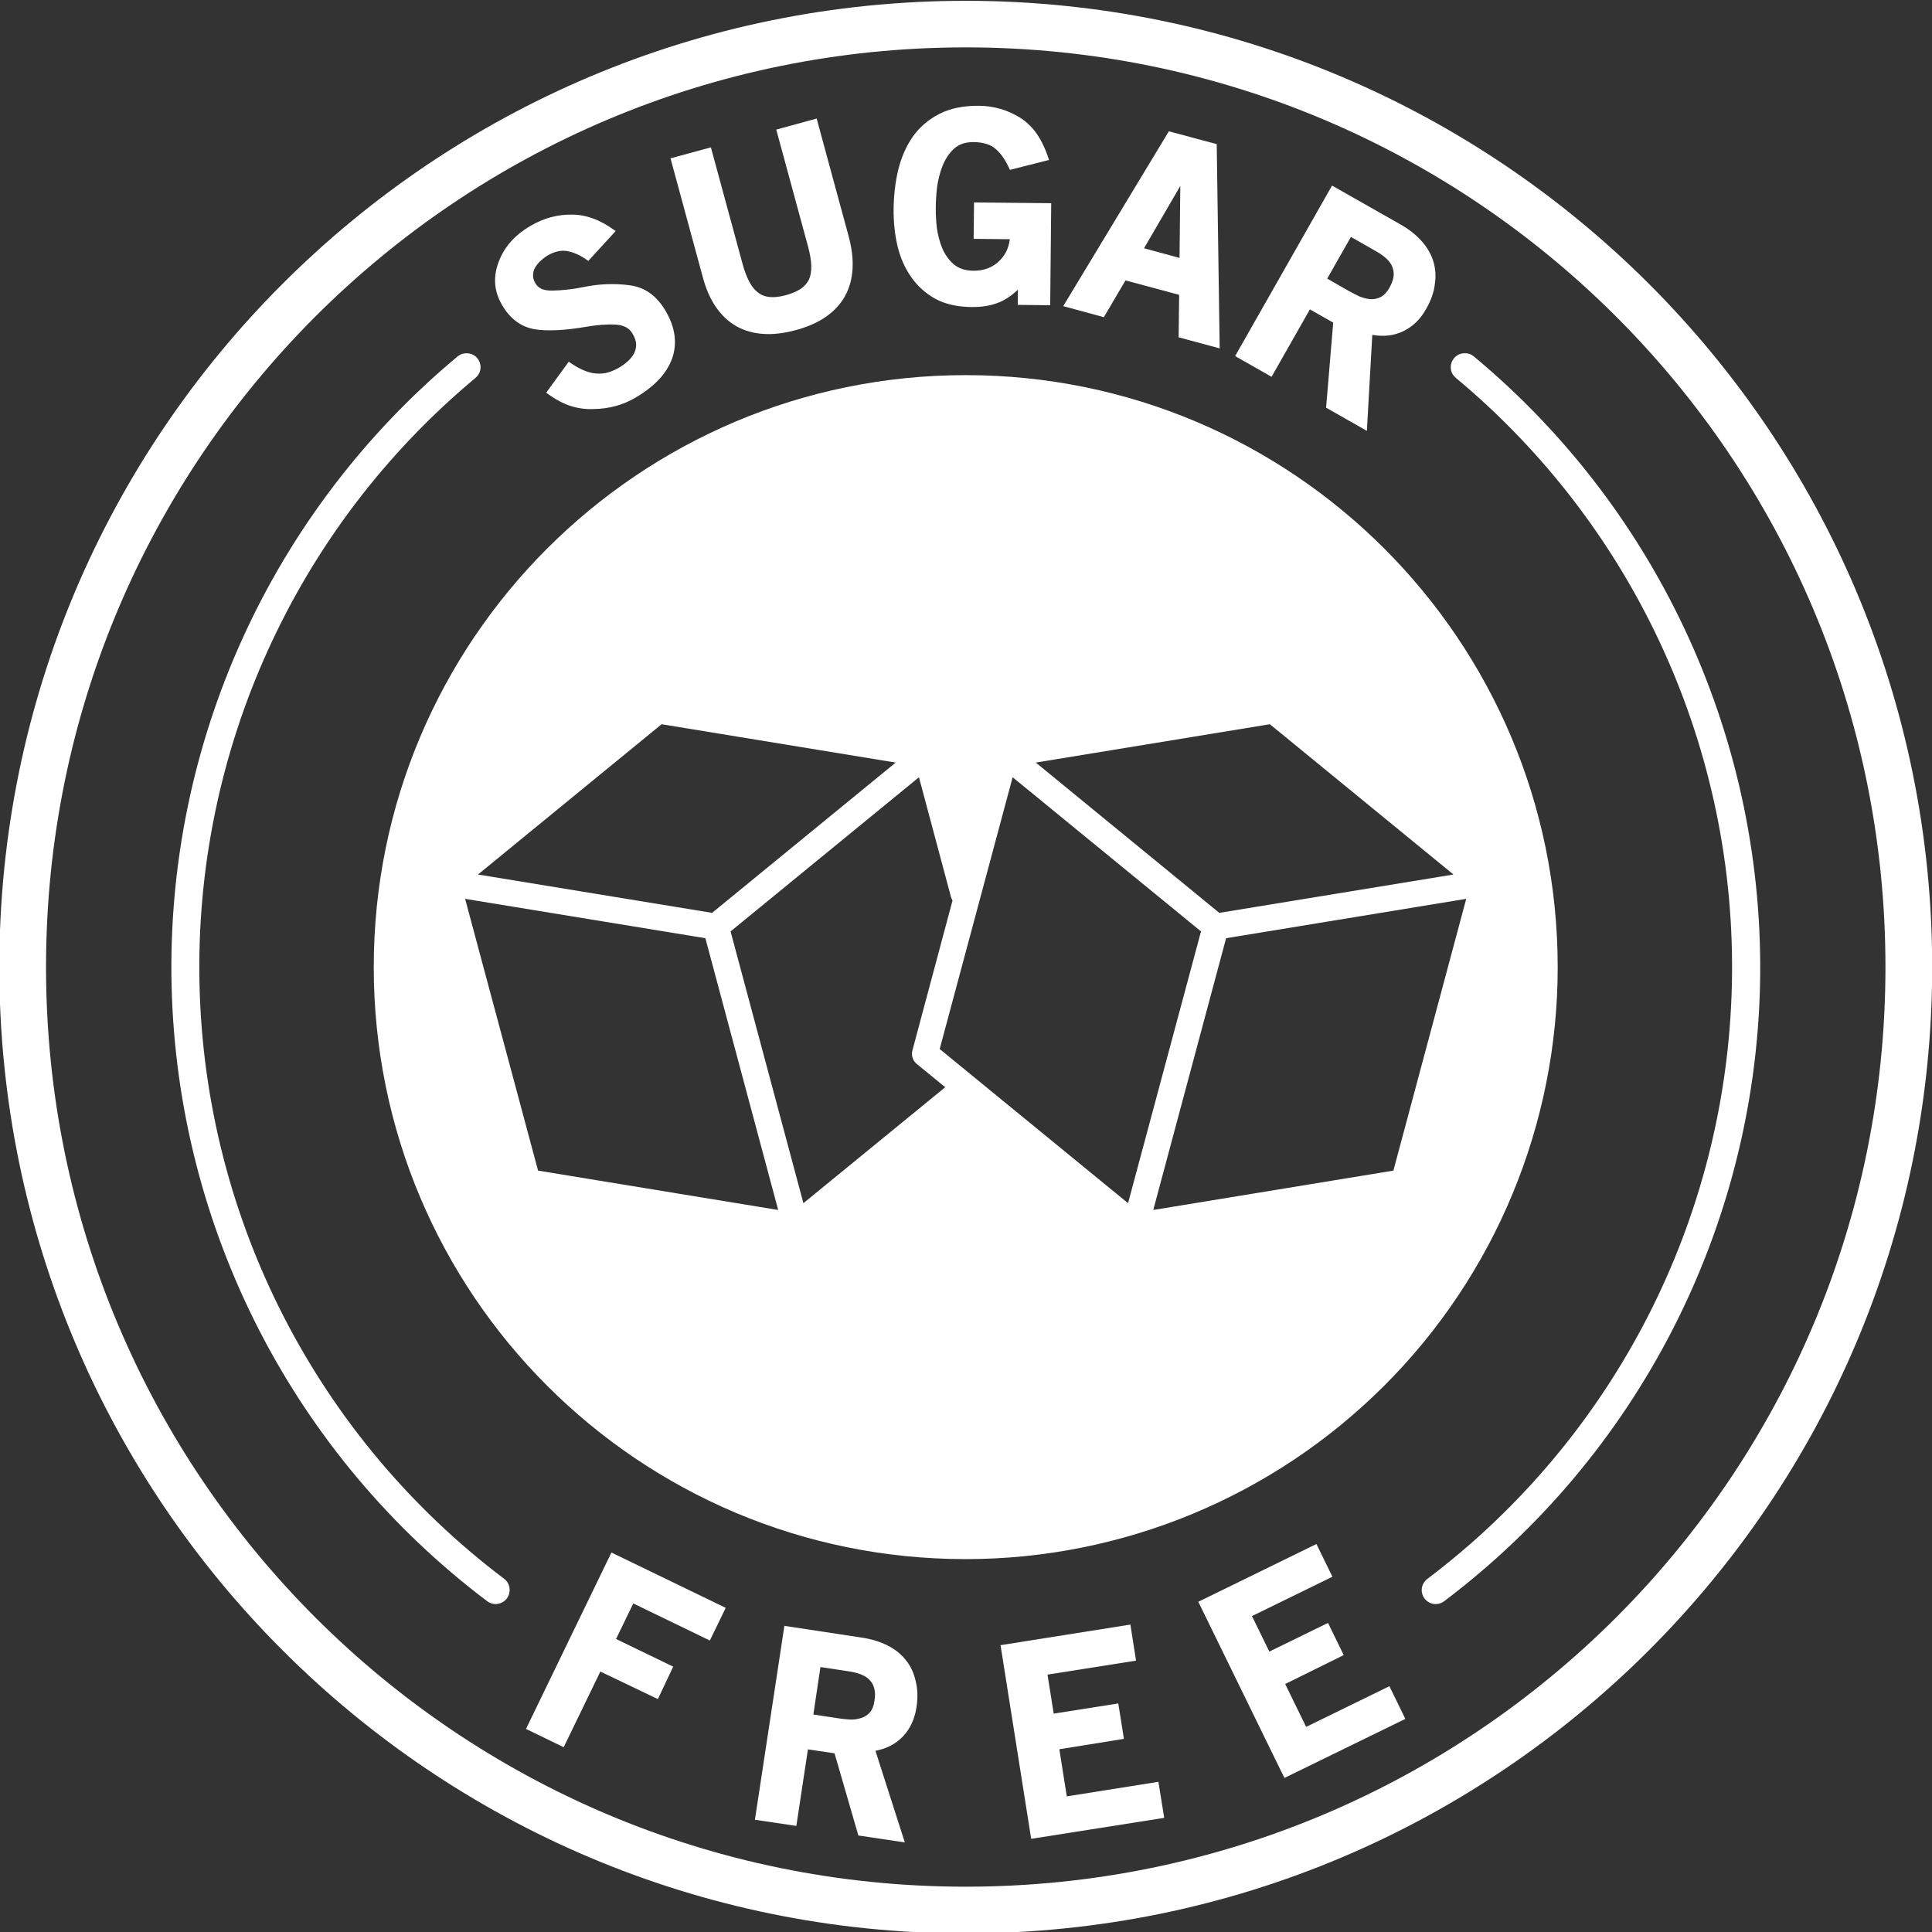
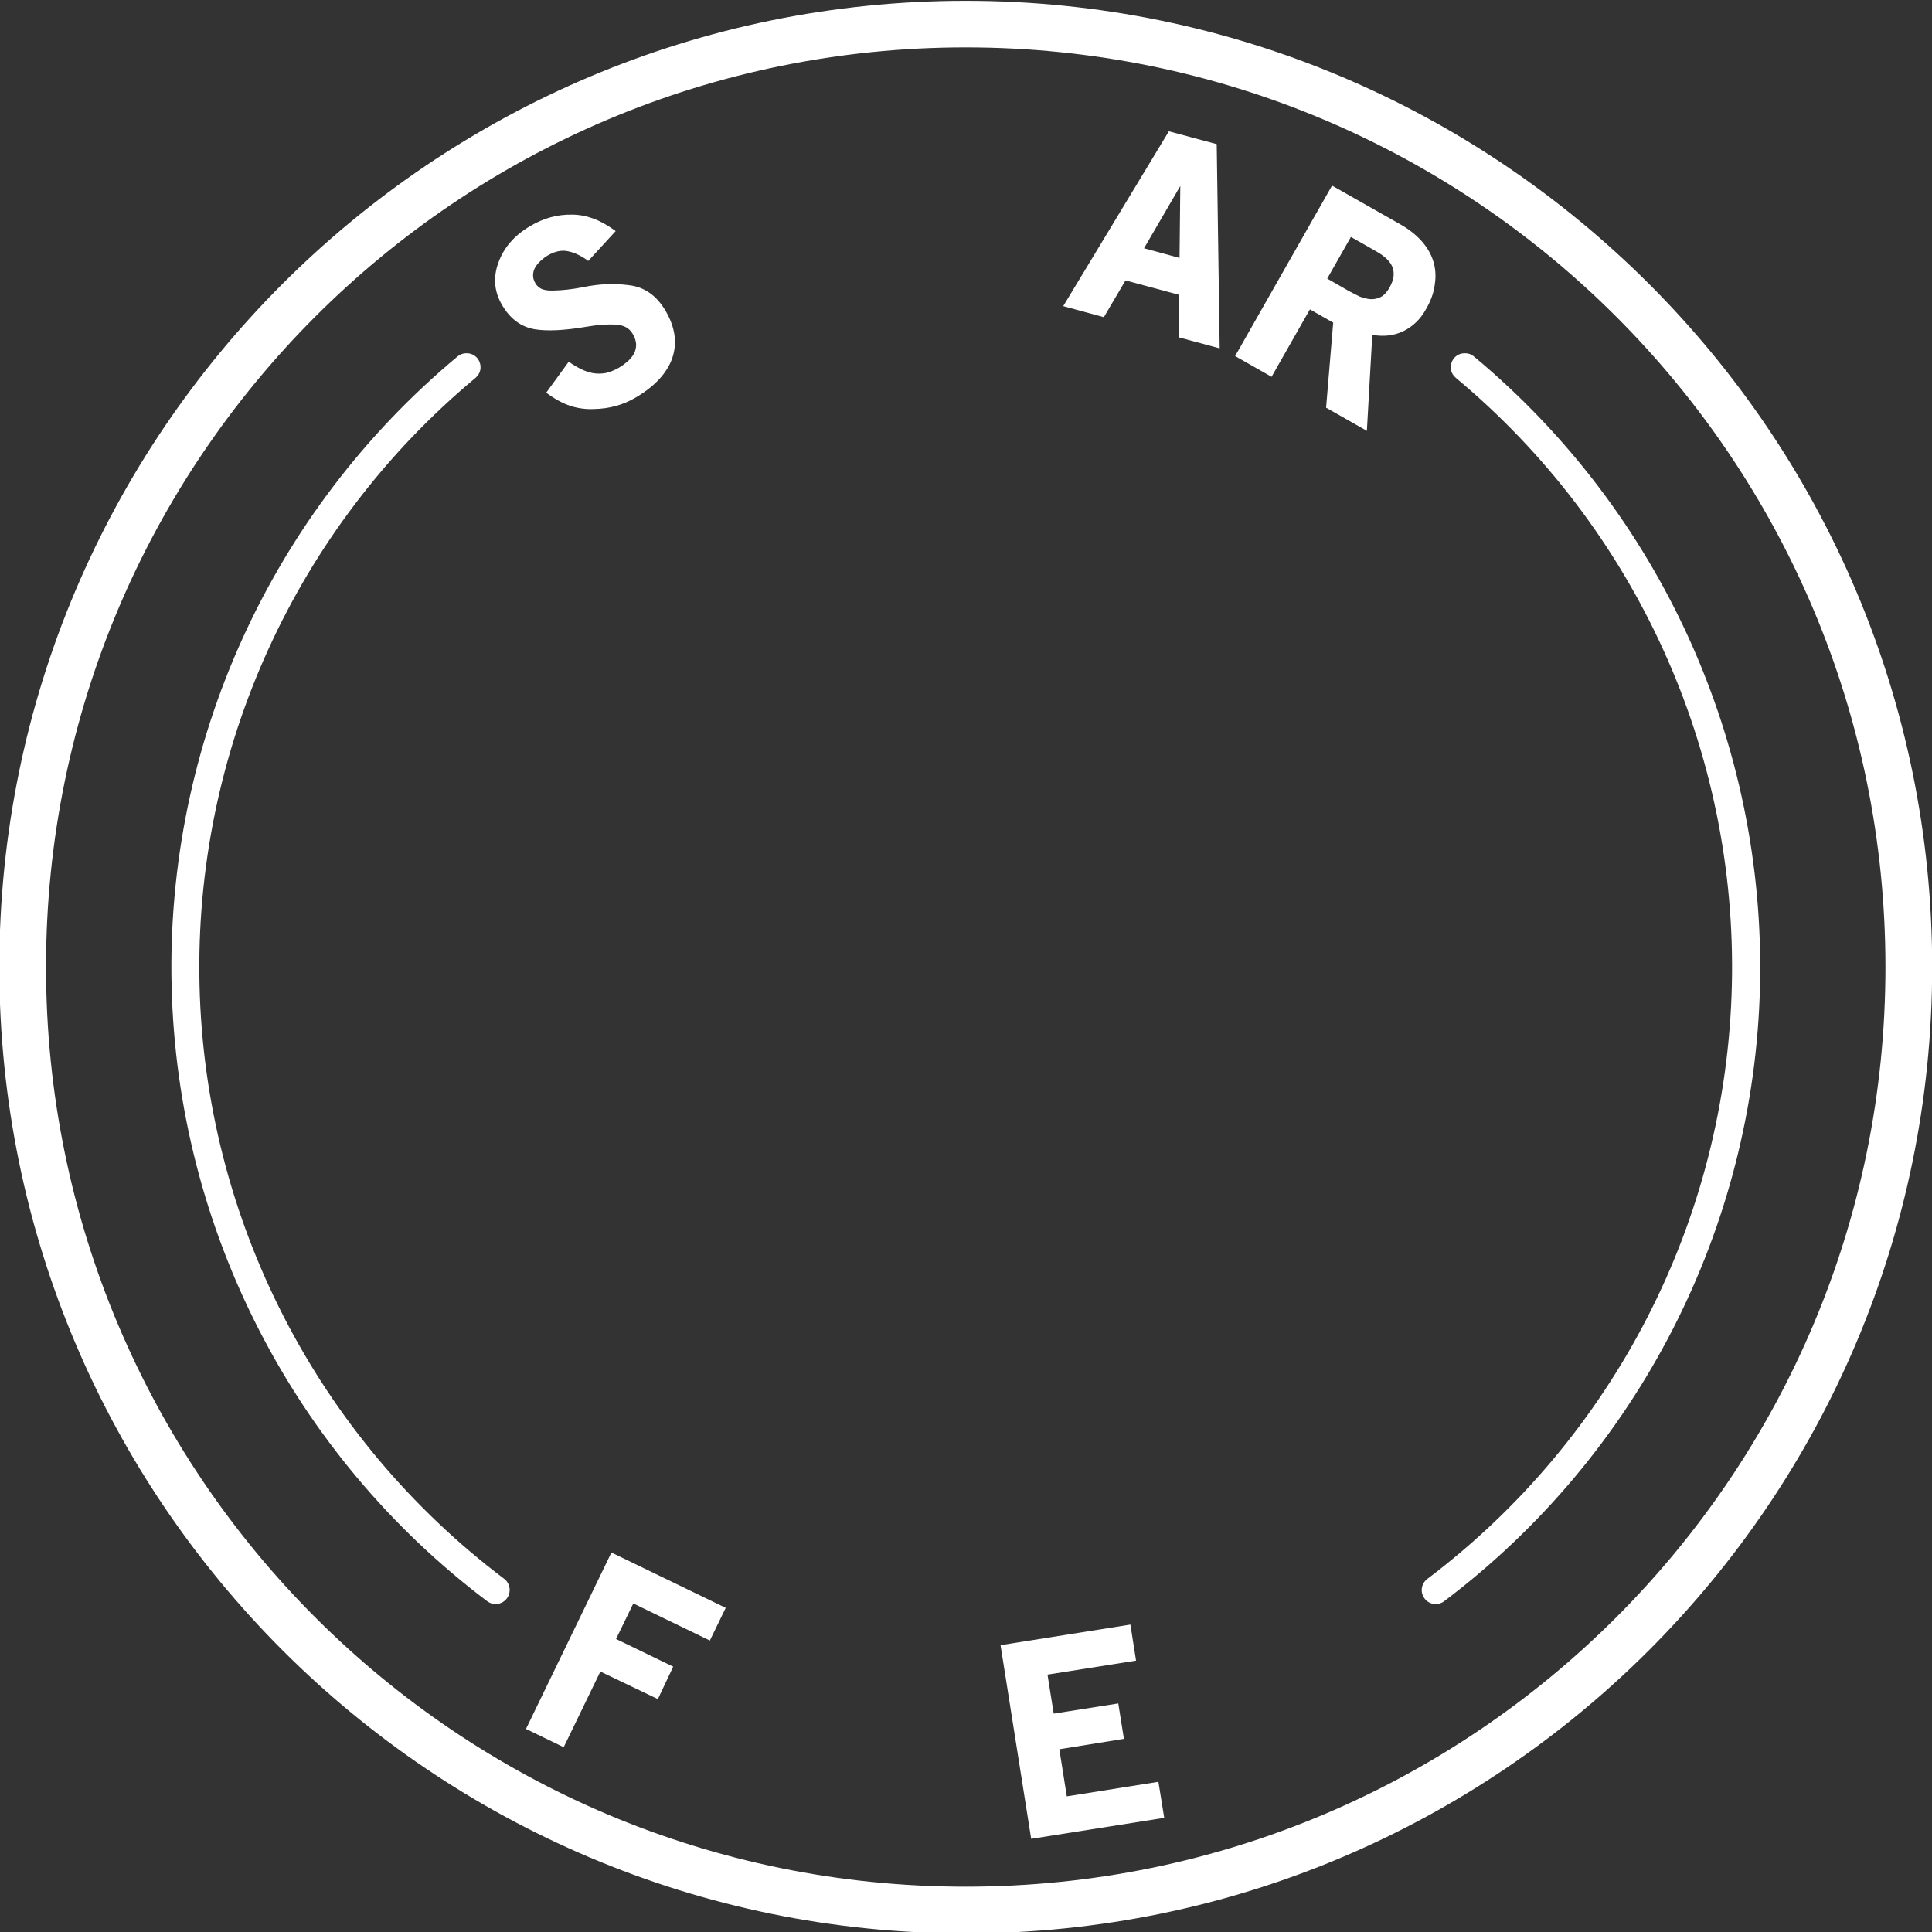
<svg xmlns="http://www.w3.org/2000/svg" fill="#ffffff" height="78.2" preserveAspectRatio="xMidYMid meet" version="1" viewBox="5.9 5.9 78.2 78.2" width="78.2" zoomAndPan="magnify">
  <rect x="5.9" y="5.9" width="78.2" height="78.2" fill="#333333" stroke="none" />
  <g id="change1_1">
-     <path clip-rule="evenodd" d="M65.247,42.282l-2.948,11l-9.719,1.593l2.948-11L65.247,42.282z M24.726,42.282 l9.724,1.593l2.948,11l-9.719-1.593L24.726,42.282z M46.888,37.36l7.624,6.24l-2.953,11l-7.624-6.24L46.888,37.36z M43.096,37.36 l1.292,4.833c0.015,0.057,0.041,0.109,0.067,0.156l-1.624,6.068c-0.053,0.203,0.015,0.417,0.176,0.547l1.152,0.943l-5.74,4.693 l-2.948-11L43.096,37.36z M57.299,35.214l7.432,6.083l-9.479,1.552l-7.427-6.083L57.299,35.214z M32.679,35.214l9.475,1.552 l-7.432,6.083l-9.475-1.552L32.679,35.214z M44.987,21.084c-13.229,0-23.959,10.729-23.959,23.959 c0,13.235,10.724,23.964,23.959,23.964c6.353,0,12.448-2.527,16.943-7.021c4.495-4.489,7.02-10.589,7.02-16.943 C68.944,31.813,58.222,21.084,44.987,21.084z" fill-rule="evenodd" />
-   </g>
+     </g>
  <g id="change1_2">
    <path clip-rule="evenodd" d="M24.768,20.198c-0.125,0-0.251,0.047-0.349,0.131 c-7.541,6.281-11.808,15.667-11.573,25.484c0.235,9.812,4.937,18.984,12.771,24.896c0.251,0.192,0.609,0.14,0.797-0.109 c0.188-0.251,0.141-0.609-0.109-0.797C18.742,64.094,14.2,55.25,13.976,45.782c-0.224-9.469,3.891-18.521,11.167-24.584 C25.559,20.854,25.31,20.182,24.768,20.198z" fill-rule="evenodd" />
  </g>
  <g id="change1_3">
    <path clip-rule="evenodd" d="M44.987,7.818c20.572,0,37.229,16.651,37.229,37.224 c0,20.568-16.657,37.224-37.229,37.224c-20.568,0-37.224-16.656-37.224-37.224C7.763,24.469,24.419,7.818,44.987,7.818z M44.987,5.933c-21.589,0-39.115,17.516-39.115,39.109c0,21.588,17.525,39.115,39.115,39.115c21.593,0,39.12-17.527,39.12-39.115 C84.107,23.449,66.58,5.933,44.987,5.933z" fill-rule="evenodd" />
  </g>
  <g id="change1_4">
    <path d="M31.534 70.802L34.632 72.302 35.274 70.98 30.648 68.74 27.19 75.881 28.716 76.62 30.2 73.558 32.528 74.673 33.148 73.36 30.835 72.24z" />
  </g>
  <g id="change1_5">
-     <path d="M41.127,73.933c0.084,0.088,0.136,0.203,0.167,0.339c0.032,0.129,0.032,0.291,0,0.473c-0.025,0.204-0.093,0.36-0.187,0.469 c-0.095,0.104-0.209,0.181-0.349,0.224c-0.136,0.047-0.287,0.068-0.448,0.063c-0.167-0.011-0.328-0.027-0.489-0.052l-1-0.152 l0.287-1.921l1.171,0.177C40.684,73.616,40.971,73.74,41.127,73.933z M40.643,80.193l1.88,0.281l-1.188-3.708 c0.459-0.089,0.829-0.281,1.115-0.584c0.292-0.312,0.469-0.697,0.543-1.161c0.063-0.401,0.052-0.76-0.032-1.083 c-0.072-0.328-0.203-0.609-0.401-0.849c-0.187-0.235-0.427-0.432-0.728-0.583c-0.303-0.152-0.647-0.261-1.032-0.319l-3.151-0.479 l-1.193,7.849l1.677,0.249l0.469-3.099l1.077,0.161L40.643,80.193z" />
-   </g>
+     </g>
  <g id="change1_6">
    <path d="M47.638 80.329L53.023 79.48 52.788 78.021 49.08 78.61 48.778 76.703 51.392 76.282 51.164 74.849 48.55 75.261 48.299 73.682 51.883 73.116 51.654 71.657 46.398 72.49z" />
  </g>
  <g id="change1_7">
-     <path d="M57.888 77.865L62.783 75.474 62.138 74.151 58.768 75.797 57.919 74.062 60.288 72.892 59.654 71.589 57.278 72.75 56.575 71.313 59.831 69.72 59.184 68.396 54.403 70.734z" />
+     <path d="M57.888 77.865z" />
  </g>
  <g id="change1_8">
    <path d="M33.107,20.406c0.213-0.62,0.124-1.26-0.272-1.932c-0.364-0.615-0.859-0.964-1.484-1.031 c-0.599-0.079-1.208-0.052-1.833,0.077c-0.443,0.089-0.864,0.136-1.255,0.141c-0.188,0.005-0.339-0.021-0.448-0.068 c-0.104-0.057-0.188-0.125-0.24-0.219c-0.068-0.115-0.104-0.229-0.099-0.339c0.005-0.12,0.031-0.224,0.088-0.312 c0.057-0.1,0.131-0.188,0.213-0.261c0.095-0.088,0.188-0.161,0.287-0.219c0.303-0.177,0.589-0.235,0.855-0.167 c0.26,0.057,0.525,0.188,0.792,0.385l1.109-1.208c-0.319-0.235-0.62-0.401-0.901-0.505c-0.287-0.104-0.573-0.161-0.864-0.161 c-0.584-0.011-1.147,0.14-1.688,0.459c-0.641,0.375-1.073,0.869-1.292,1.479c-0.224,0.604-0.172,1.183,0.151,1.729 c0.324,0.552,0.761,0.875,1.313,0.973c0.516,0.084,1.213,0.048,2.083-0.099c0.437-0.077,0.839-0.109,1.199-0.088 c0.323,0.016,0.552,0.14,0.681,0.364c0.095,0.156,0.141,0.303,0.147,0.437c0,0.131-0.027,0.256-0.089,0.376 c-0.061,0.109-0.145,0.208-0.249,0.307c-0.109,0.093-0.229,0.183-0.36,0.26c-0.181,0.105-0.364,0.177-0.536,0.215 c-0.177,0.031-0.344,0.031-0.511,0.005c-0.161-0.032-0.323-0.084-0.484-0.163c-0.167-0.083-0.333-0.181-0.5-0.301l-0.912,1.255 c0.339,0.251,0.661,0.428,0.969,0.532c0.307,0.099,0.625,0.145,0.959,0.129c0.624-0.009,1.187-0.167,1.681-0.457 C32.388,21.548,32.888,21.016,33.107,20.406z" />
  </g>
  <g id="change1_9">
-     <path d="M40.096,17.896c0.364-0.656,0.416-1.468,0.151-2.443l-1.292-4.755l-1.635,0.448l1.287,4.735 c0.161,0.588,0.171,1.031,0.041,1.323c-0.068,0.145-0.177,0.271-0.328,0.38c-0.152,0.104-0.355,0.193-0.615,0.265 c-0.489,0.131-0.86,0.1-1.109-0.099c-0.265-0.183-0.48-0.577-0.641-1.172l-1.281-4.713l-1.635,0.443l1.312,4.828 c0.256,0.948,0.713,1.604,1.365,1.975c0.656,0.359,1.457,0.405,2.395,0.151C39.064,19.006,39.726,18.548,40.096,17.896z" />
-   </g>
+     </g>
  <g id="change1_10">
-     <path d="M47.096,18.24l1.312,0.016l0.041-4.131l-3.124-0.031l-0.016,1.473l1.464,0.016c-0.043,0.349-0.177,0.636-0.417,0.869 c-0.271,0.276-0.631,0.412-1.073,0.407c-0.317-0.005-0.577-0.093-0.785-0.265c-0.193-0.172-0.349-0.385-0.459-0.645 c-0.104-0.256-0.177-0.532-0.219-0.824c-0.032-0.296-0.047-0.567-0.043-0.812c0-0.235,0.016-0.505,0.048-0.807 c0.041-0.313,0.115-0.611,0.224-0.887c0.109-0.276,0.26-0.504,0.452-0.687c0.204-0.193,0.469-0.281,0.797-0.281 c0.412,0.005,0.719,0.104,0.923,0.297c0.213,0.187,0.395,0.463,0.556,0.828l1.584-0.401c-0.136-0.427-0.303-0.776-0.489-1.047 c-0.188-0.276-0.417-0.495-0.677-0.661c-0.516-0.319-1.073-0.48-1.672-0.485c-0.631-0.005-1.167,0.104-1.609,0.333 c-0.437,0.224-0.792,0.532-1.068,0.917c-0.265,0.385-0.463,0.828-0.588,1.339c-0.12,0.505-0.183,1.036-0.188,1.599 c-0.005,0.516,0.047,1.011,0.156,1.484c0.115,0.475,0.297,0.891,0.552,1.256c0.251,0.364,0.579,0.661,0.98,0.885 c0.407,0.219,0.896,0.328,1.468,0.333c0.385,0.005,0.724-0.047,1.016-0.152c0.292-0.099,0.579-0.285,0.86-0.552L47.096,18.24z" />
-   </g>
+     </g>
  <g id="change1_11">
    <path d="M53.674,13.428l-0.031,2.912l-1.437-0.391L53.674,13.428z M53.607,19.553l1.661,0.448l-0.12-8.267l-1.937-0.52l-4.276,7.077 l1.645,0.448l0.875-1.489l2.172,0.584L53.607,19.553z" />
  </g>
  <g id="change1_12">
    <path d="M62.268,16.734c0.041,0.109,0.052,0.235,0.036,0.371c-0.021,0.14-0.079,0.287-0.167,0.448 c-0.104,0.176-0.219,0.301-0.349,0.369c-0.124,0.063-0.26,0.093-0.405,0.088c-0.141-0.009-0.287-0.047-0.443-0.104 c-0.147-0.072-0.292-0.145-0.439-0.224l-0.88-0.505l0.959-1.687l1.031,0.588C61.971,16.282,62.19,16.501,62.268,16.734z M59.575,22.401l1.651,0.939l0.219-3.887c0.464,0.084,0.881,0.032,1.251-0.145c0.385-0.188,0.693-0.479,0.921-0.891 c0.204-0.349,0.324-0.692,0.36-1.021c0.052-0.333,0.025-0.645-0.068-0.937c-0.088-0.285-0.249-0.557-0.473-0.807 c-0.224-0.251-0.511-0.475-0.849-0.667l-2.771-1.573l-3.923,6.901l1.475,0.839l1.552-2.729l0.943,0.536L59.575,22.401z" />
  </g>
  <g id="change1_13">
    <path clip-rule="evenodd" d="M65.216,20.198c0.124,0,0.244,0.047,0.343,0.131 c7.548,6.281,11.808,15.667,11.579,25.484c-0.235,9.812-4.948,18.984-12.781,24.896c-0.249,0.192-0.609,0.145-0.797-0.109 c-0.192-0.251-0.135-0.609,0.12-0.797c7.557-5.708,12.095-14.552,12.319-24.02c0.228-9.469-3.891-18.521-11.167-24.584 C64.408,20.854,64.668,20.173,65.216,20.198z" fill-rule="evenodd" />
  </g>
</svg>